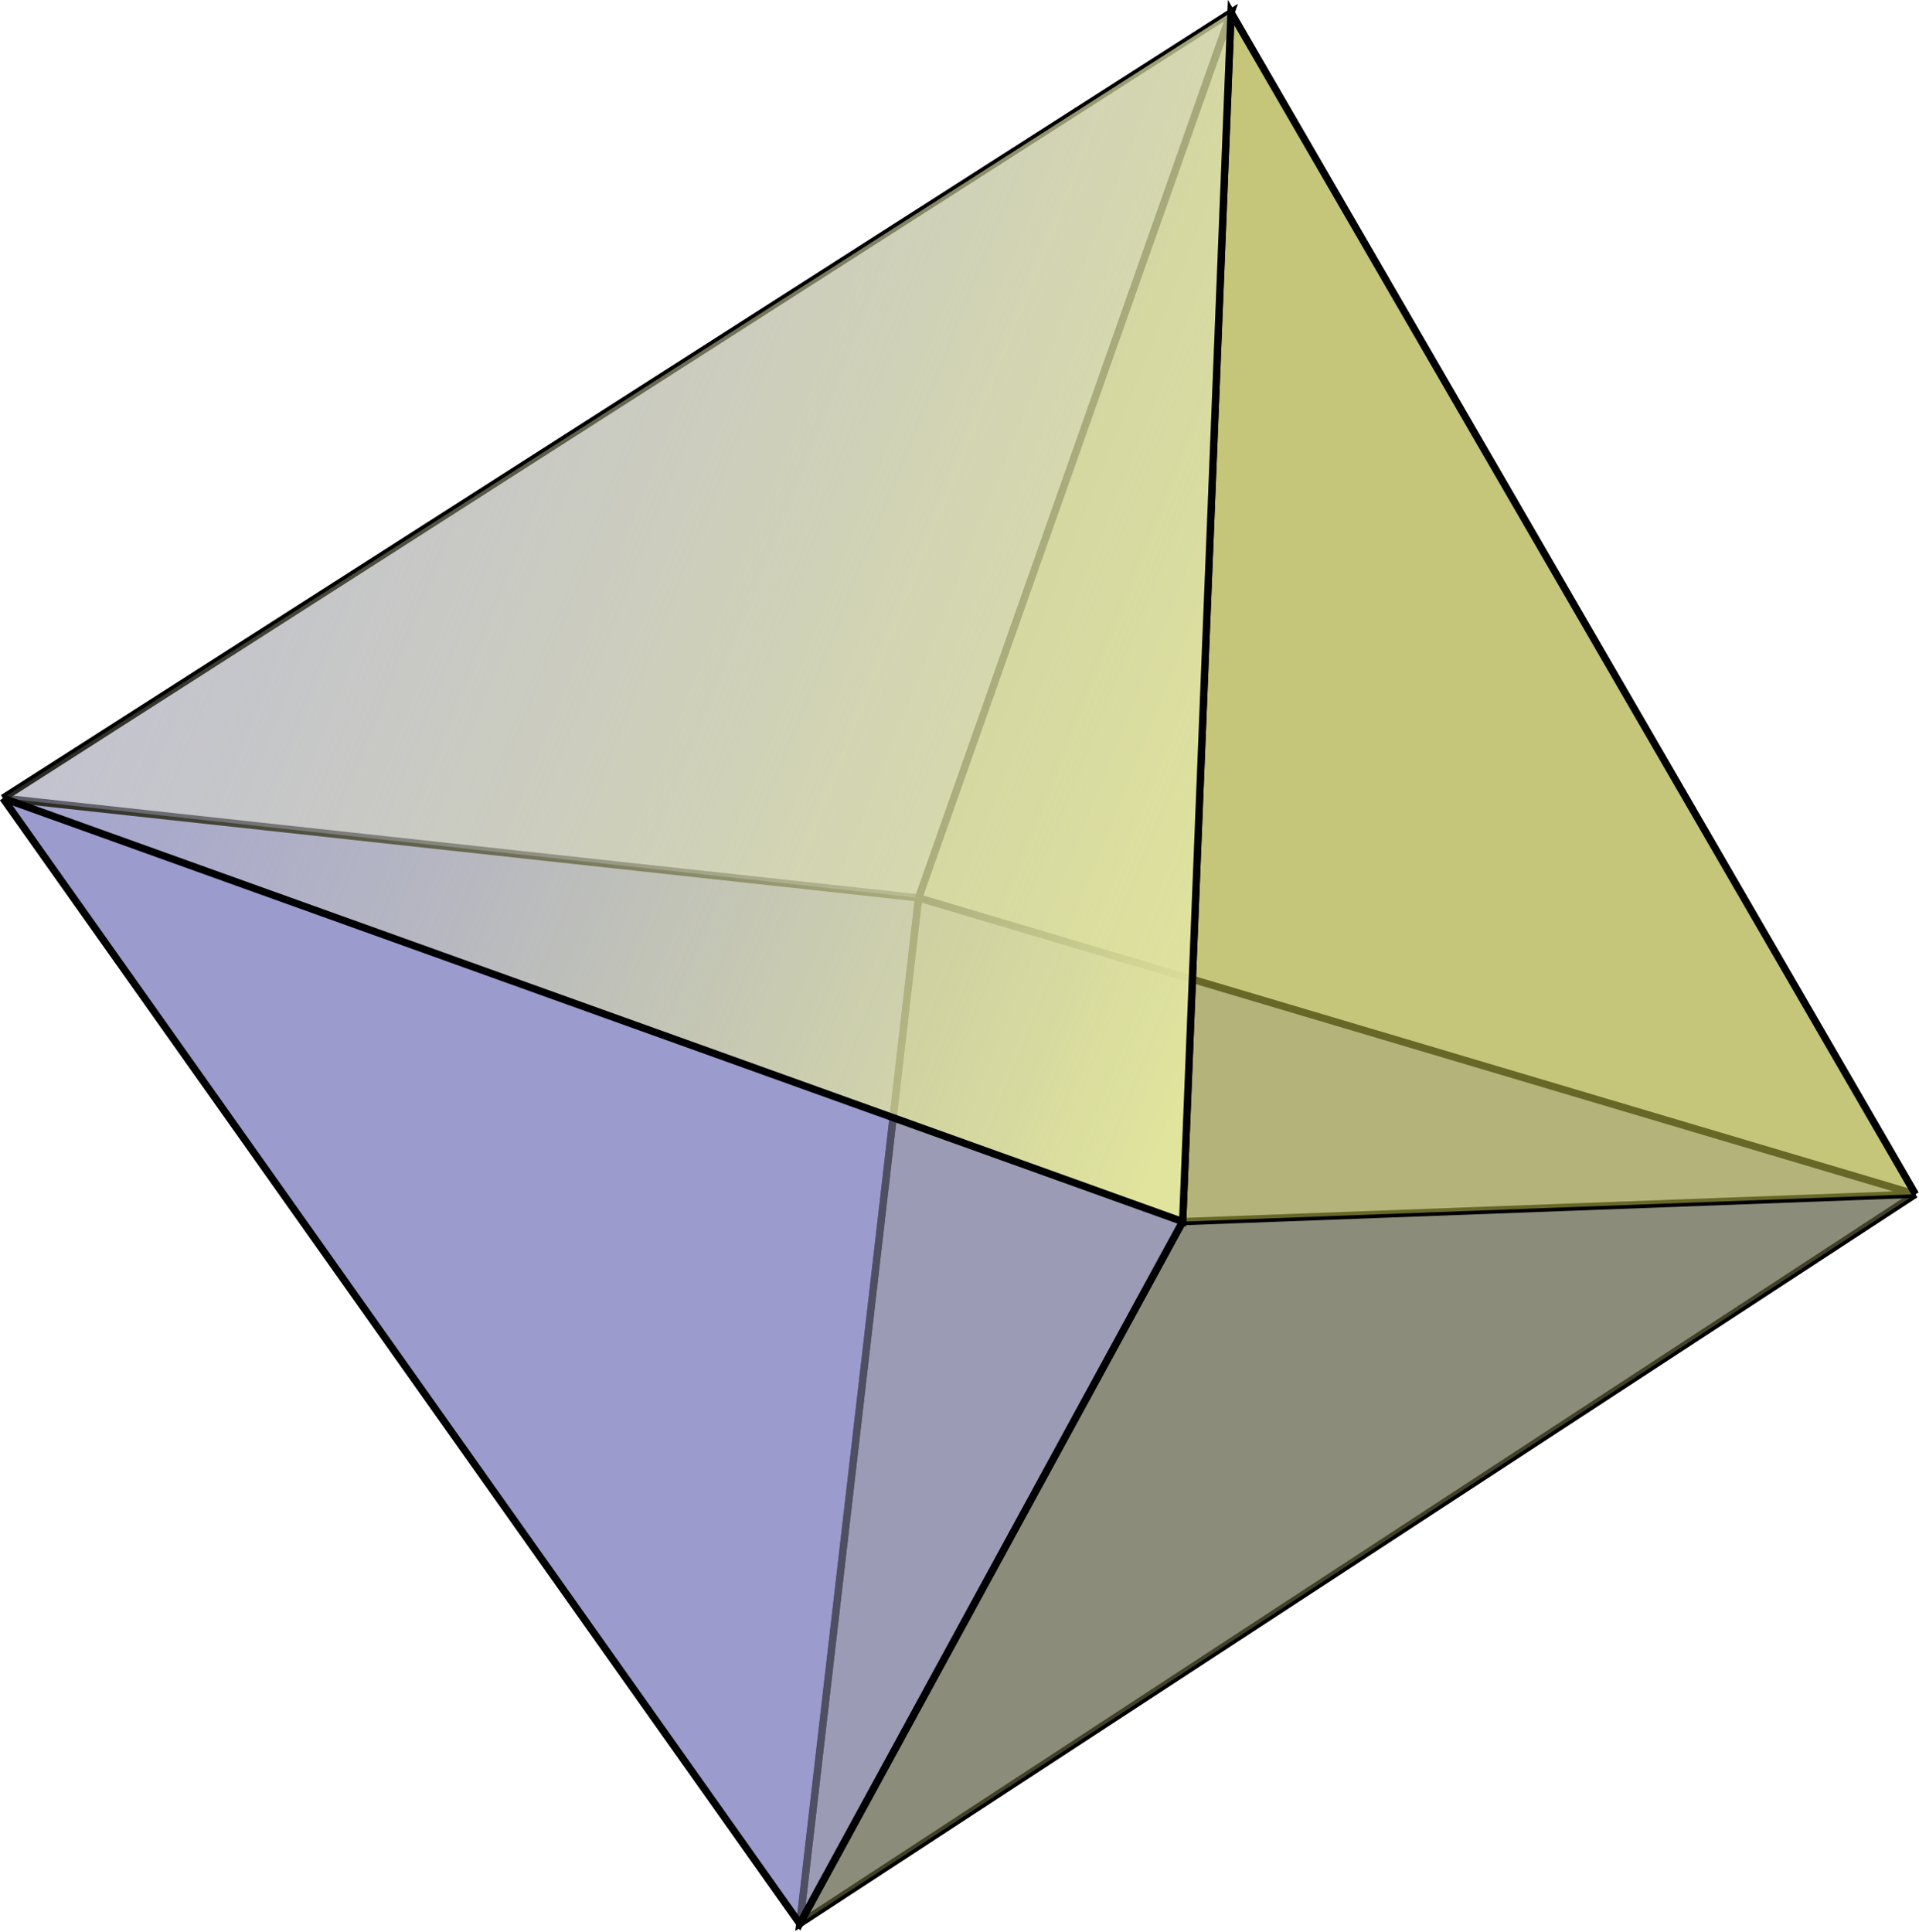
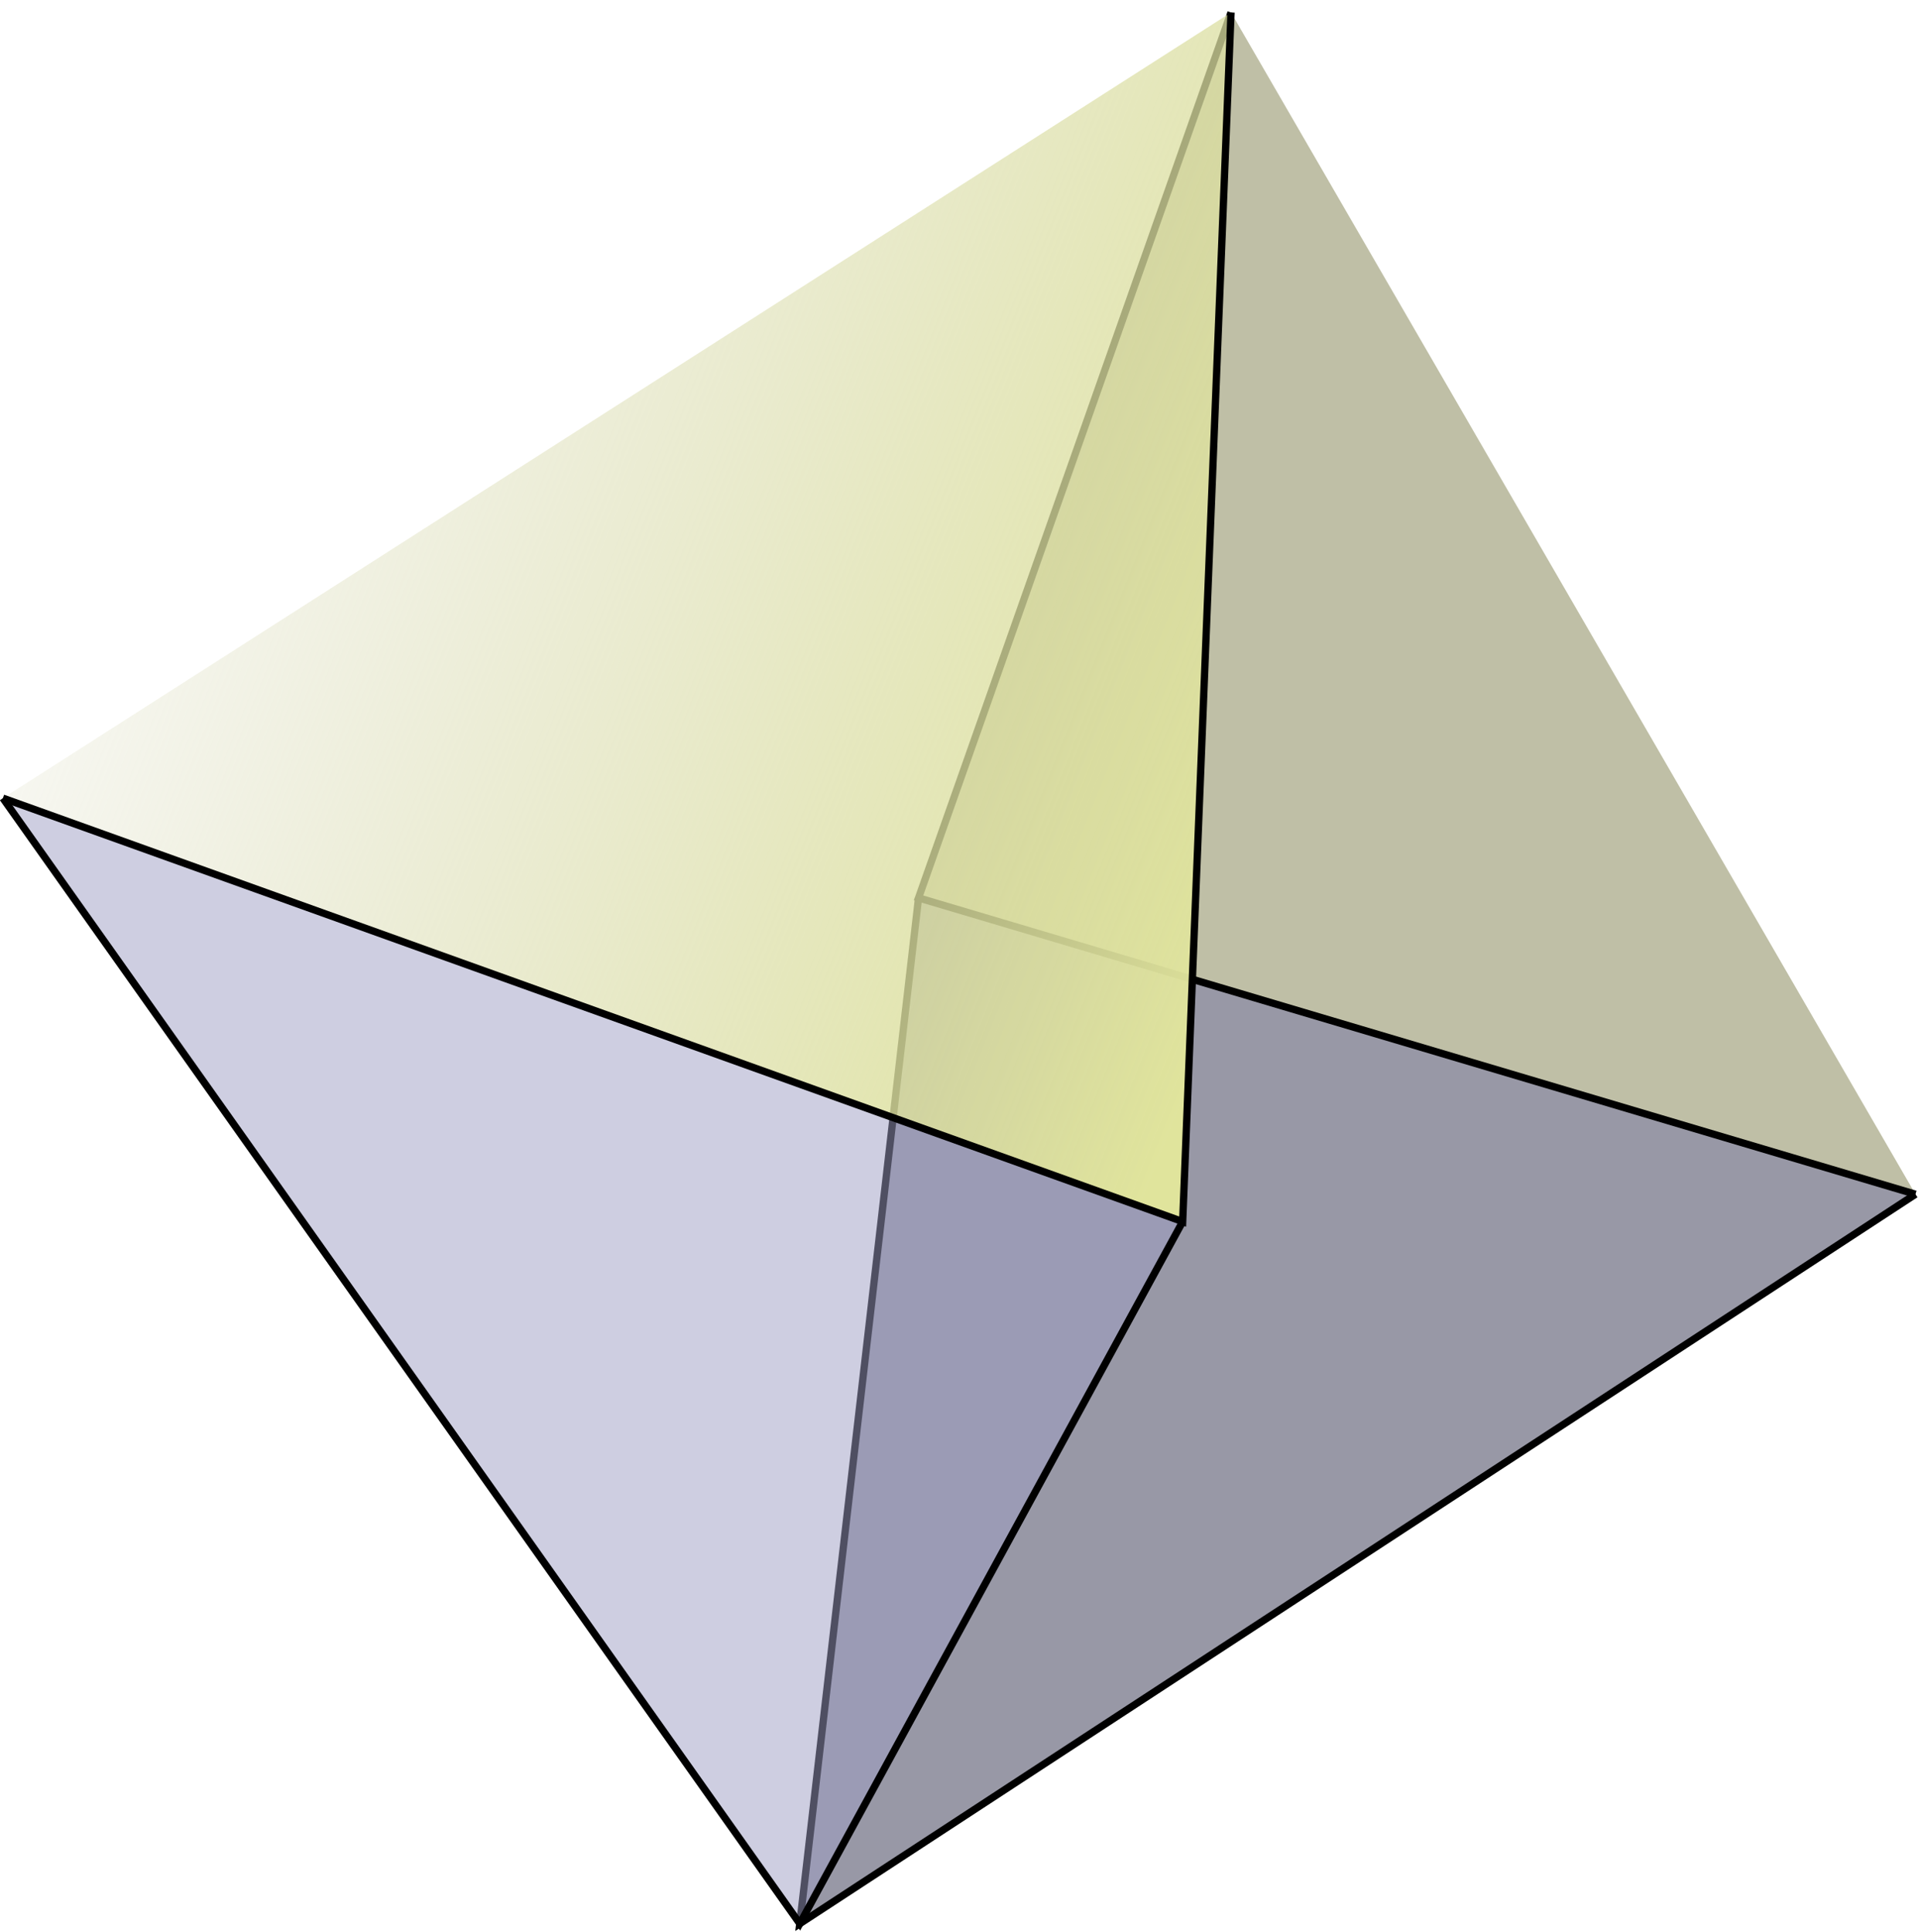
<svg xmlns="http://www.w3.org/2000/svg" xmlns:ns1="http://sodipodi.sourceforge.net/DTD/sodipodi-0.dtd" xmlns:ns2="http://www.inkscape.org/namespaces/inkscape" xmlns:xlink="http://www.w3.org/1999/xlink" width="298" height="300" version="1.1" id="svg26" ns1:docname="Regular_Octahedron@MATH_is_FUN.svg" ns2:version="0.92.3 (2405546, 2018-03-11)">
  <ns1:namedview pagecolor="#ffffff" bordercolor="#666666" borderopacity="1" objecttolerance="10" gridtolerance="10" guidetolerance="10" ns2:pageopacity="0" ns2:pageshadow="2" ns2:window-width="1920" ns2:window-height="1013" id="namedview28" showgrid="false" ns2:zoom="256" ns2:cx="296.92448" ns2:cy="0.54660275" ns2:window-x="-9" ns2:window-y="-9" ns2:window-maximized="1" ns2:current-layer="svg26" />
  <defs id="defs8">
    <linearGradient id="id1">
      <stop offset="0" style="stop-color:#e0e49c; stop-opacity:1;" id="stop2" />
      <stop offset="1" style="stop-color:#ceceb2; stop-opacity:0;" id="stop4" />
    </linearGradient>
    <linearGradient id="id2" xlink:href="#id1" x1="268.5" y1="190.1" x2="80.1" y2="114.8" gradientUnits="userSpaceOnUse" />
  </defs>
  <polyline points="212.90 210.17, 196.62 350.77, 349.54 250.79" transform="matrix(1.133,0,0,1.133,-98.575,-98.687)" style="fill:#32324e;fill-opacity:0.5;stroke:#000000;stroke-width:1" id="polyline10" />
  <polyline points="255.73 88.814, 212.90 210.17, 349.54 250.79" transform="matrix(1.133,0,0,1.133,-98.575,-98.687)" style="fill:#80804e;fill-opacity:0.5;stroke:#000000;stroke-width:1" id="polyline12" />
-   <polyline points="196.62 350.77, 212.90 210.17, 87.399 196.50" transform="matrix(1.133,0,0,1.133,-98.575,-98.687)" style="fill:#3232b2;fill-opacity:0.5;stroke:#000000;stroke-width:1" id="polyline14" />
-   <polyline points="212.90 210.17, 255.73 88.814, 87.399 196.50" transform="matrix(1.133,0,0,1.133,-98.575,-98.687)" style="fill:#8080b2;fill-opacity:0.5;stroke:#000000;stroke-width:1" id="polyline16" />
-   <polyline points="196.62 350.77, 249.10 254.54, 349.54 250.79" transform="matrix(1.133,0,0,1.133,-98.575,-98.687)" style="fill:#80804e;fill-opacity:0.5;stroke:#000000;stroke-width:1" id="polyline18" />
-   <polyline points="249.10 254.54, 255.73 88.814, 349.54 250.79" transform="matrix(1.133,0,0,1.133,-98.575,-98.687)" style="fill:#cece4e;fill-opacity:0.5;stroke:#000000;stroke-width:1" id="polyline20" />
  <polyline points="249.10 254.54, 196.62 350.77, 87.399 196.50" transform="matrix(1.133,0,0,1.133,-98.575,-98.687)" style="fill:#9f9fc5;fill-opacity:0.5;stroke:#000000;stroke-width:1" id="polyline22" />
  <polyline points="255.73 88.814, 249.10 254.54, 87.399 196.50" transform="matrix(1.133,0,0,1.133,-98.575,-98.687)" style="fill:url(#id2);stroke:#000000;stroke-width:1" id="polyline24" />
</svg>